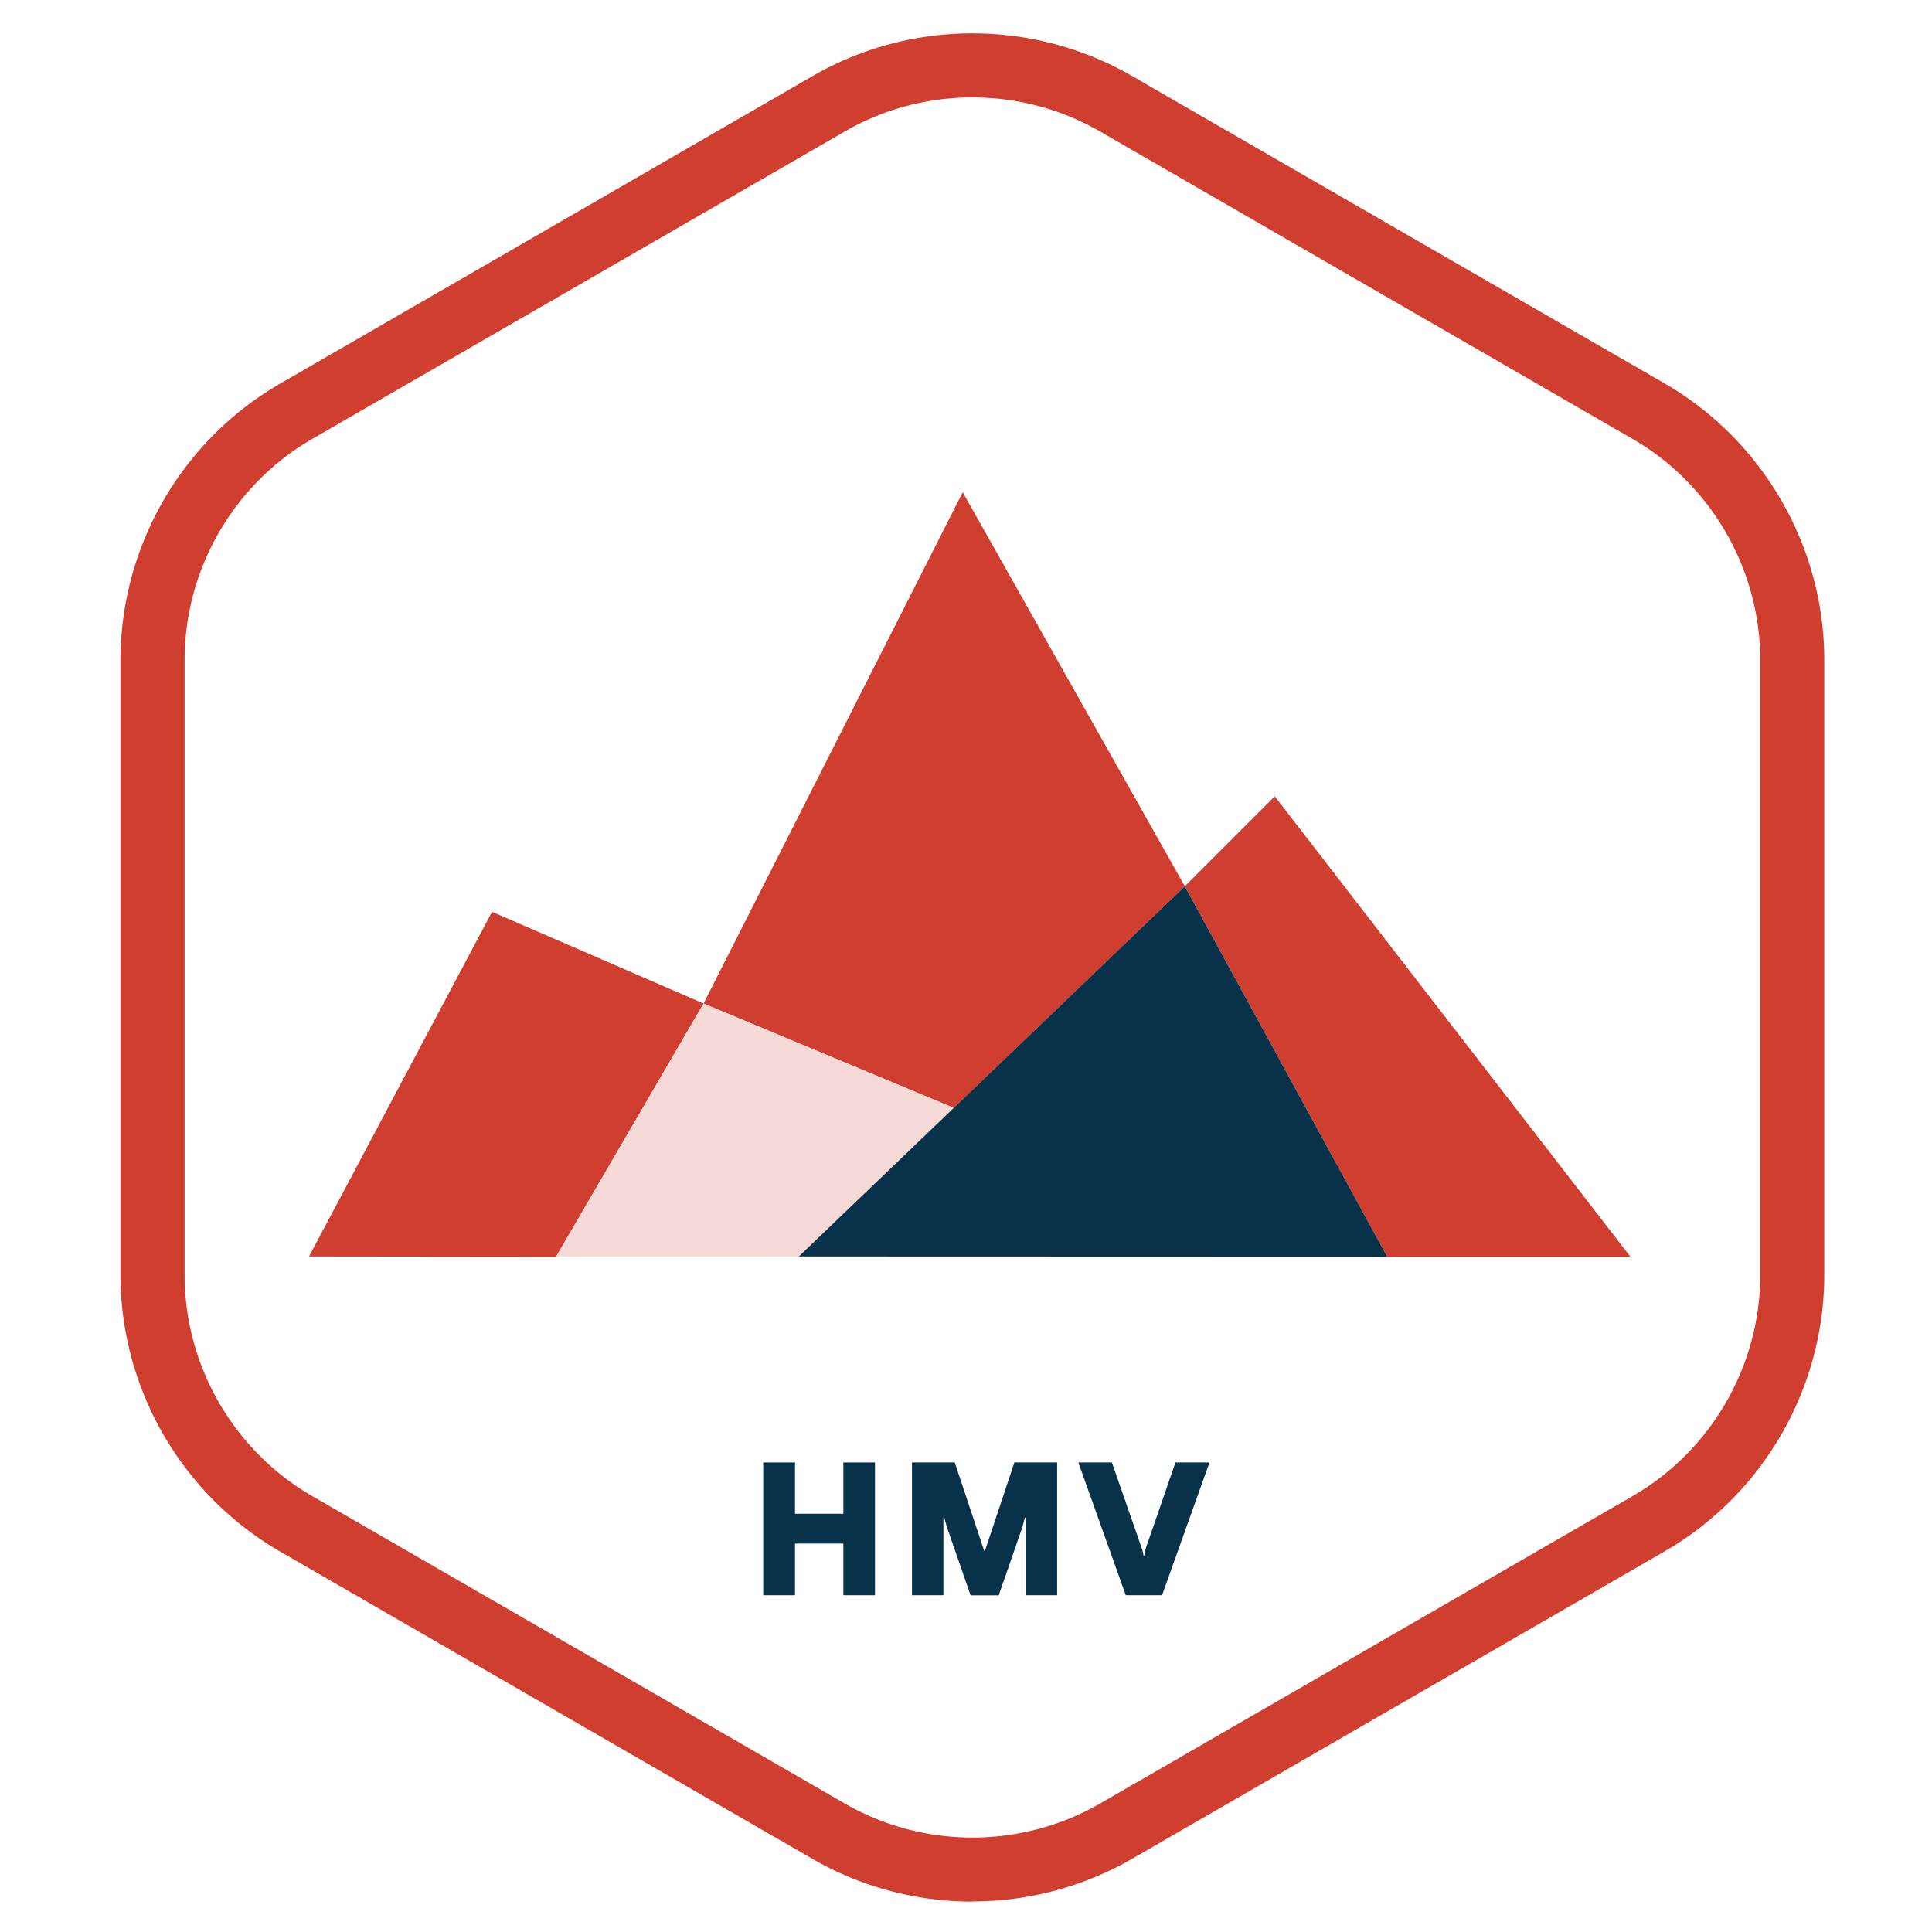
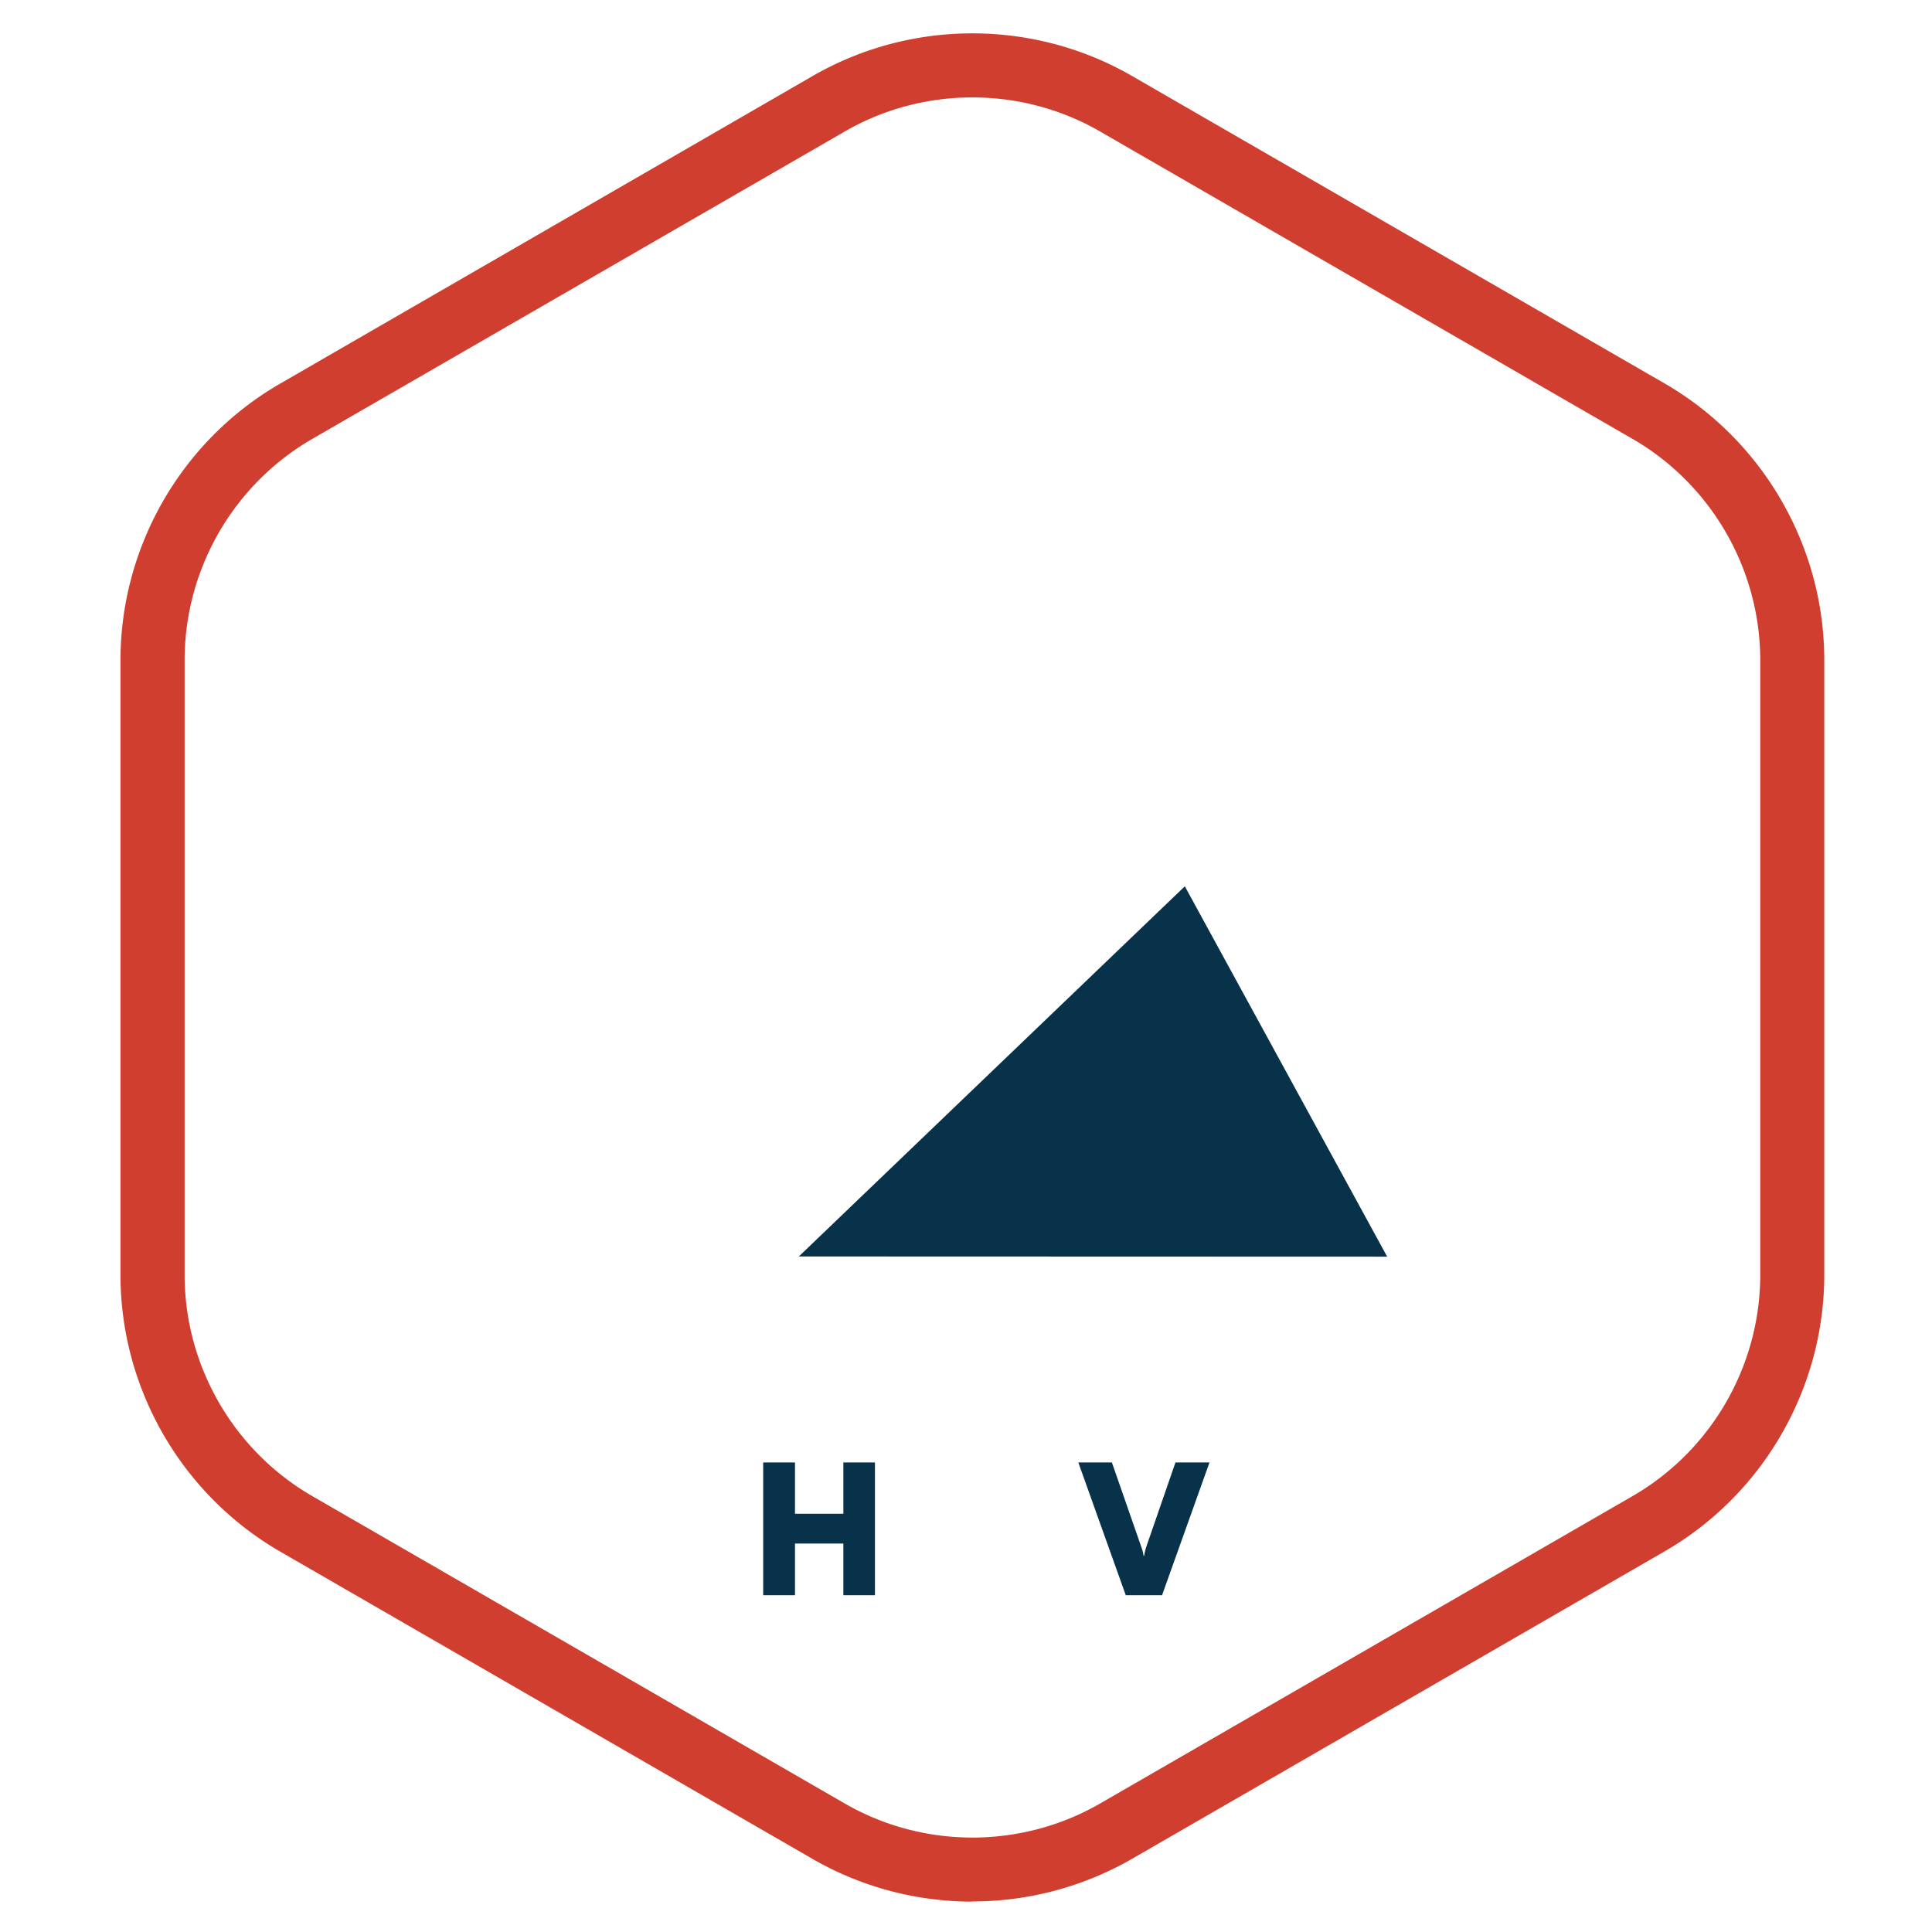
<svg xmlns="http://www.w3.org/2000/svg" data-bbox="0 0 206.06 206.06" viewBox="0 0 206.06 206.06" data-type="ugc">
  <g>
    <path d="M103.71 202.82c-5.89 0-11.78-1.52-17.04-4.55l-56.78-32.78c-10.51-6.07-17.04-17.38-17.04-29.51V70.42c0-12.14 6.53-23.45 17.04-29.51l56.78-32.8c10.51-6.07 23.57-6.07 34.08 0l56.78 32.78c10.51 6.07 17.04 17.38 17.04 29.51v65.56c0 12.14-6.53 23.45-17.04 29.51l-56.78 32.78a34.1 34.1 0 0 1-17.04 4.55Zm0-192.43c-4.71 0-9.42 1.21-13.62 3.64L33.31 46.81c-8.4 4.85-13.62 13.89-13.62 23.6v65.56c0 9.7 5.22 18.75 13.62 23.6l56.78 32.78c8.4 4.85 18.85 4.85 27.25 0l56.78-32.78c8.4-4.85 13.62-13.89 13.62-23.6V70.41c0-9.7-5.22-18.75-13.62-23.6l-56.78-32.78c-4.2-2.43-8.91-3.64-13.62-3.64Z" fill="#cf3e2f" />
-     <path fill="#cf3e2f" d="m32.96 134.01 19.52-36.76 22.56 9.78-15.73 27.01z" />
-     <path fill="#cf3e2f" d="m75.04 107.03 27.64-54.53 23.69 42.03-24.64 23.64z" />
-     <path fill="#cf3e2f" d="m173.89 134.03-37.93-49.1-9.59 9.59 21.58 39.51z" />
-     <path fill="#f5d9d6" d="m59.31 134.01 15.73-26.98 26.69 11.13-16.52 15.86z" />
    <path d="M81.4 155.98h3.39v5.47h5.16v-5.47h3.37v14.16h-3.37v-5.51h-5.16v5.51H81.4z" fill="#073249" />
-     <path d="M97.29 155.98h4.54l3.15 9.46h.06l3.15-9.46h4.56v14.16h-3.33v-8.29h-.1c-.12.48-.28 1.07-.54 1.79l-2.26 6.51h-3l-2.26-6.51c-.26-.71-.44-1.31-.54-1.79h-.1v8.29h-3.35v-14.16Z" fill="#073249" />
    <path d="M115 155.98h3.59l3.04 8.73c.14.4.28.75.34 1.23h.06c.06-.44.18-.83.32-1.23l3.02-8.73H129l-5.06 14.16h-3.87l-5.06-14.16Z" fill="#073249" />
    <path fill="#073249" d="m85.2 134.01 41.17-39.48 21.58 39.5z" />
-     <path fill="none" d="M206.06 0v206.06H0V0z" />
+     <path fill="none" d="M206.06 0v206.06H0z" />
  </g>
</svg>